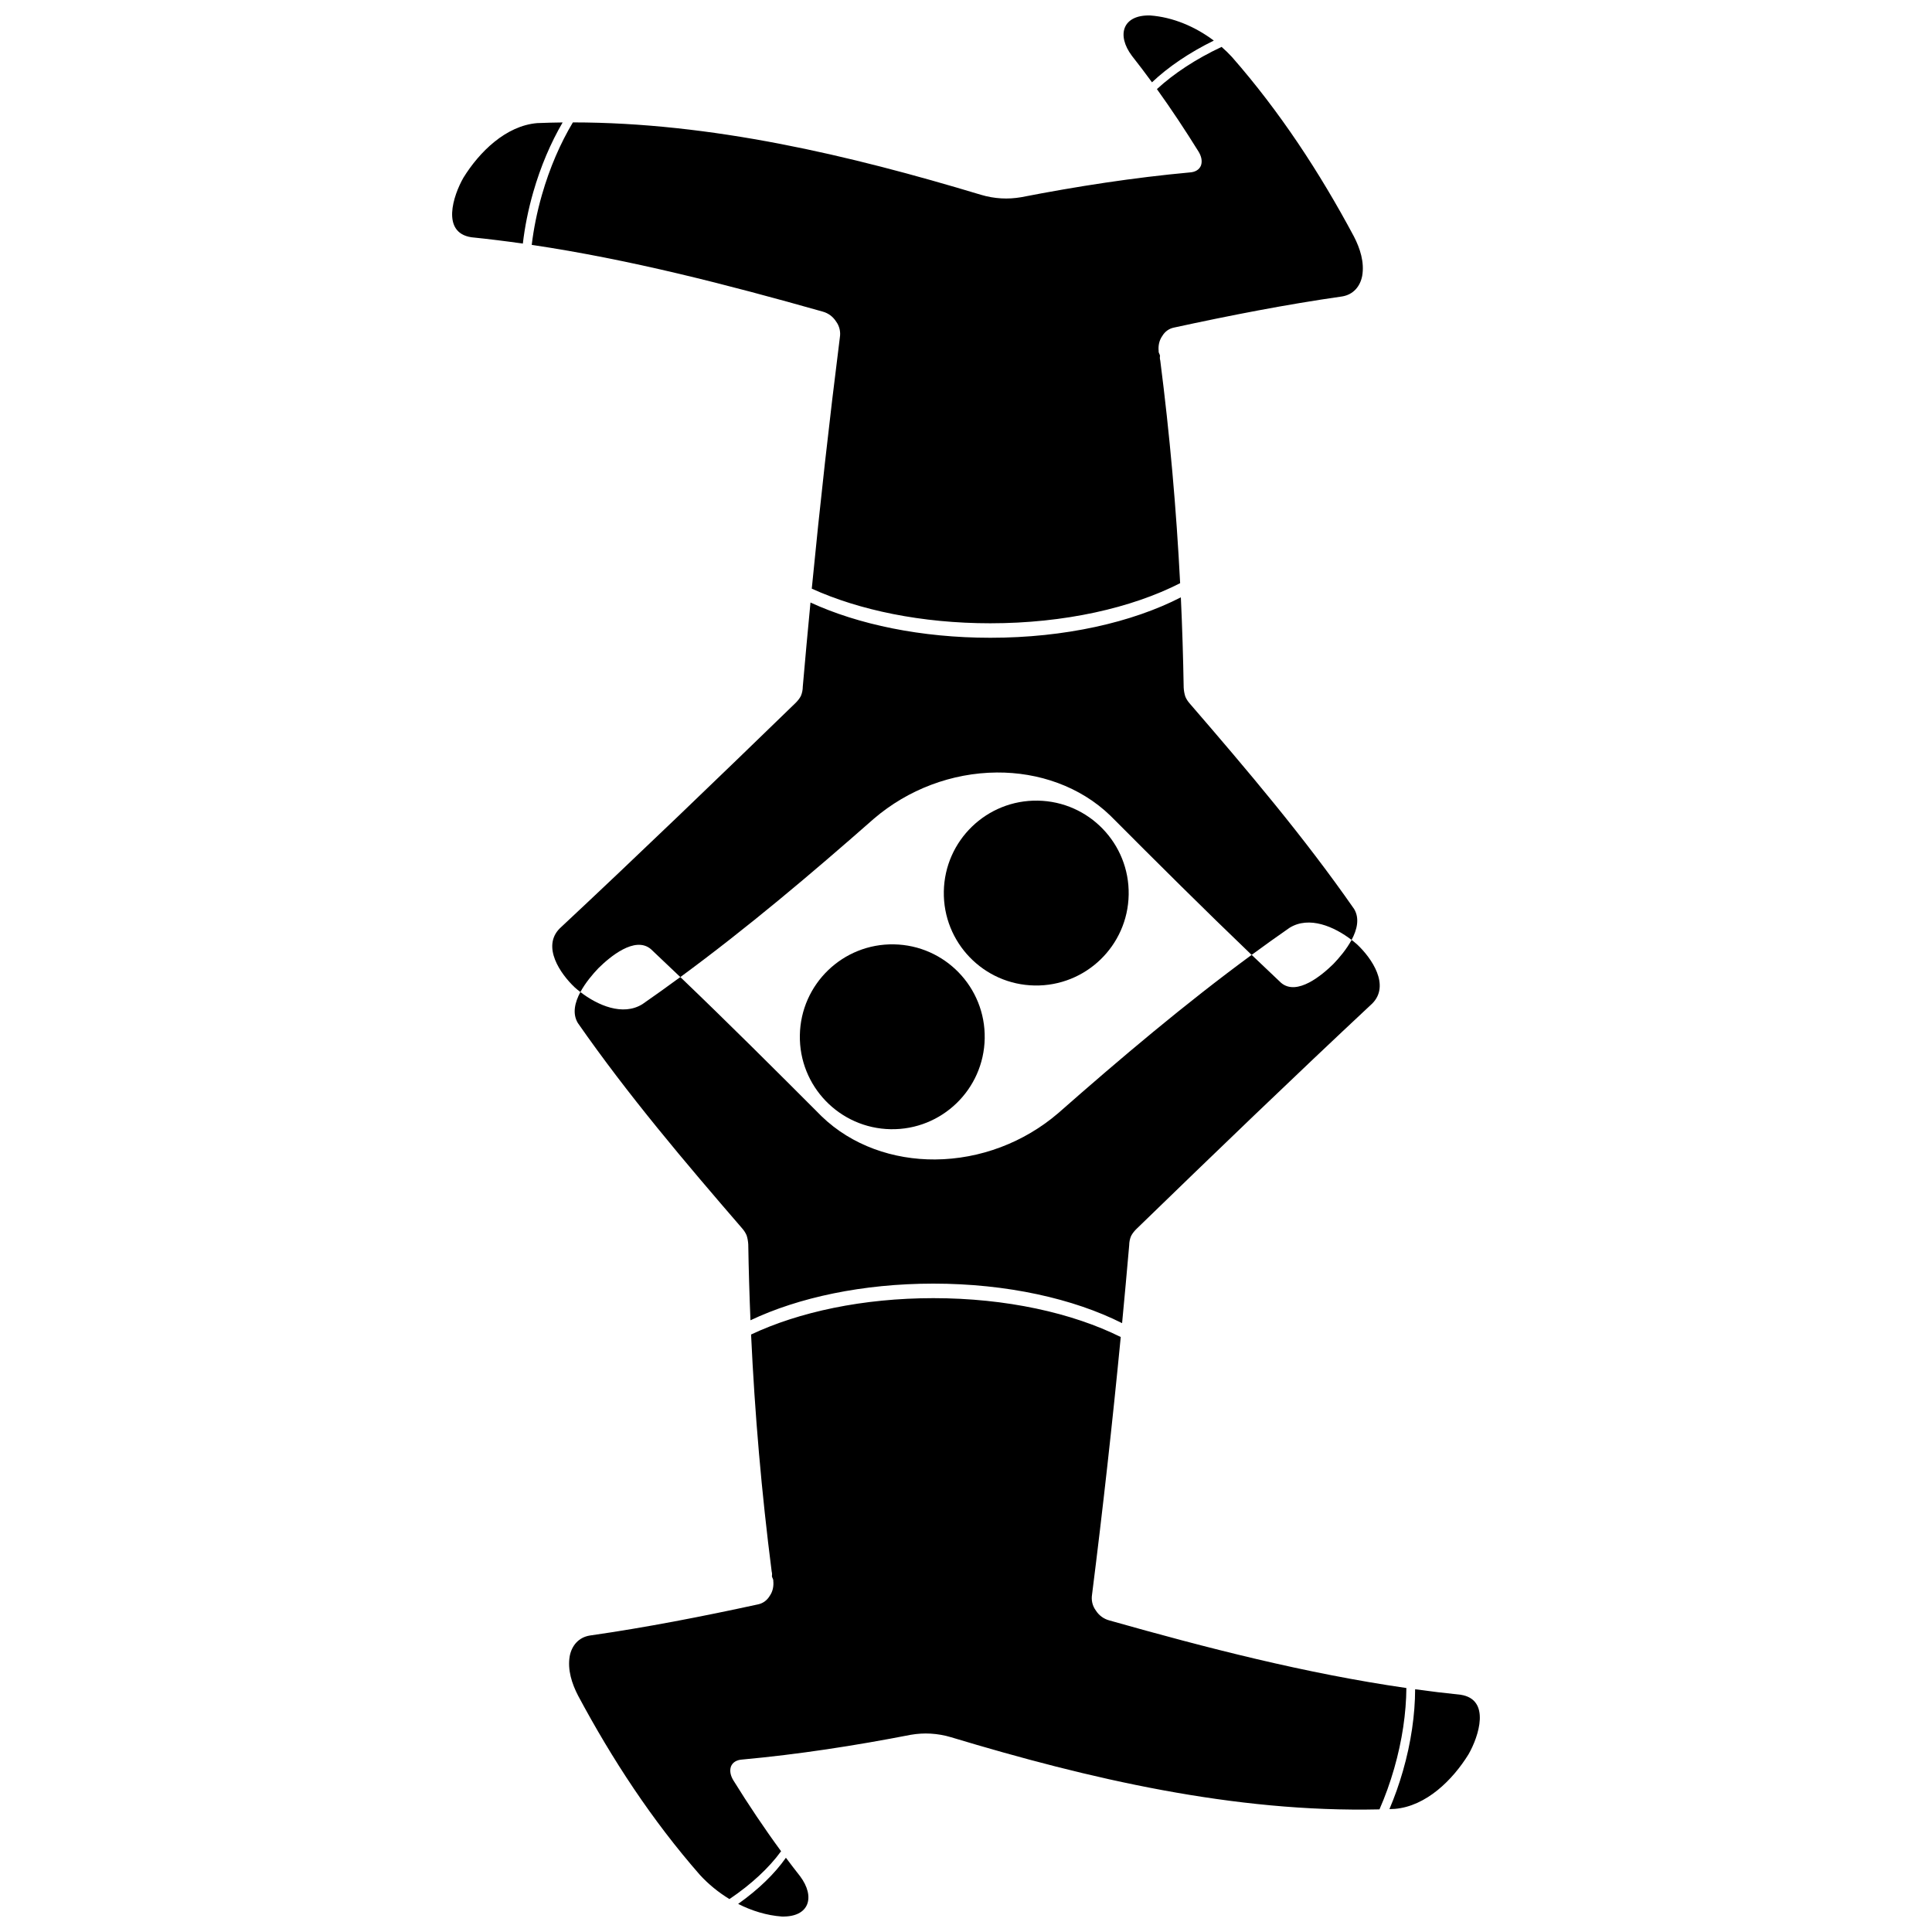
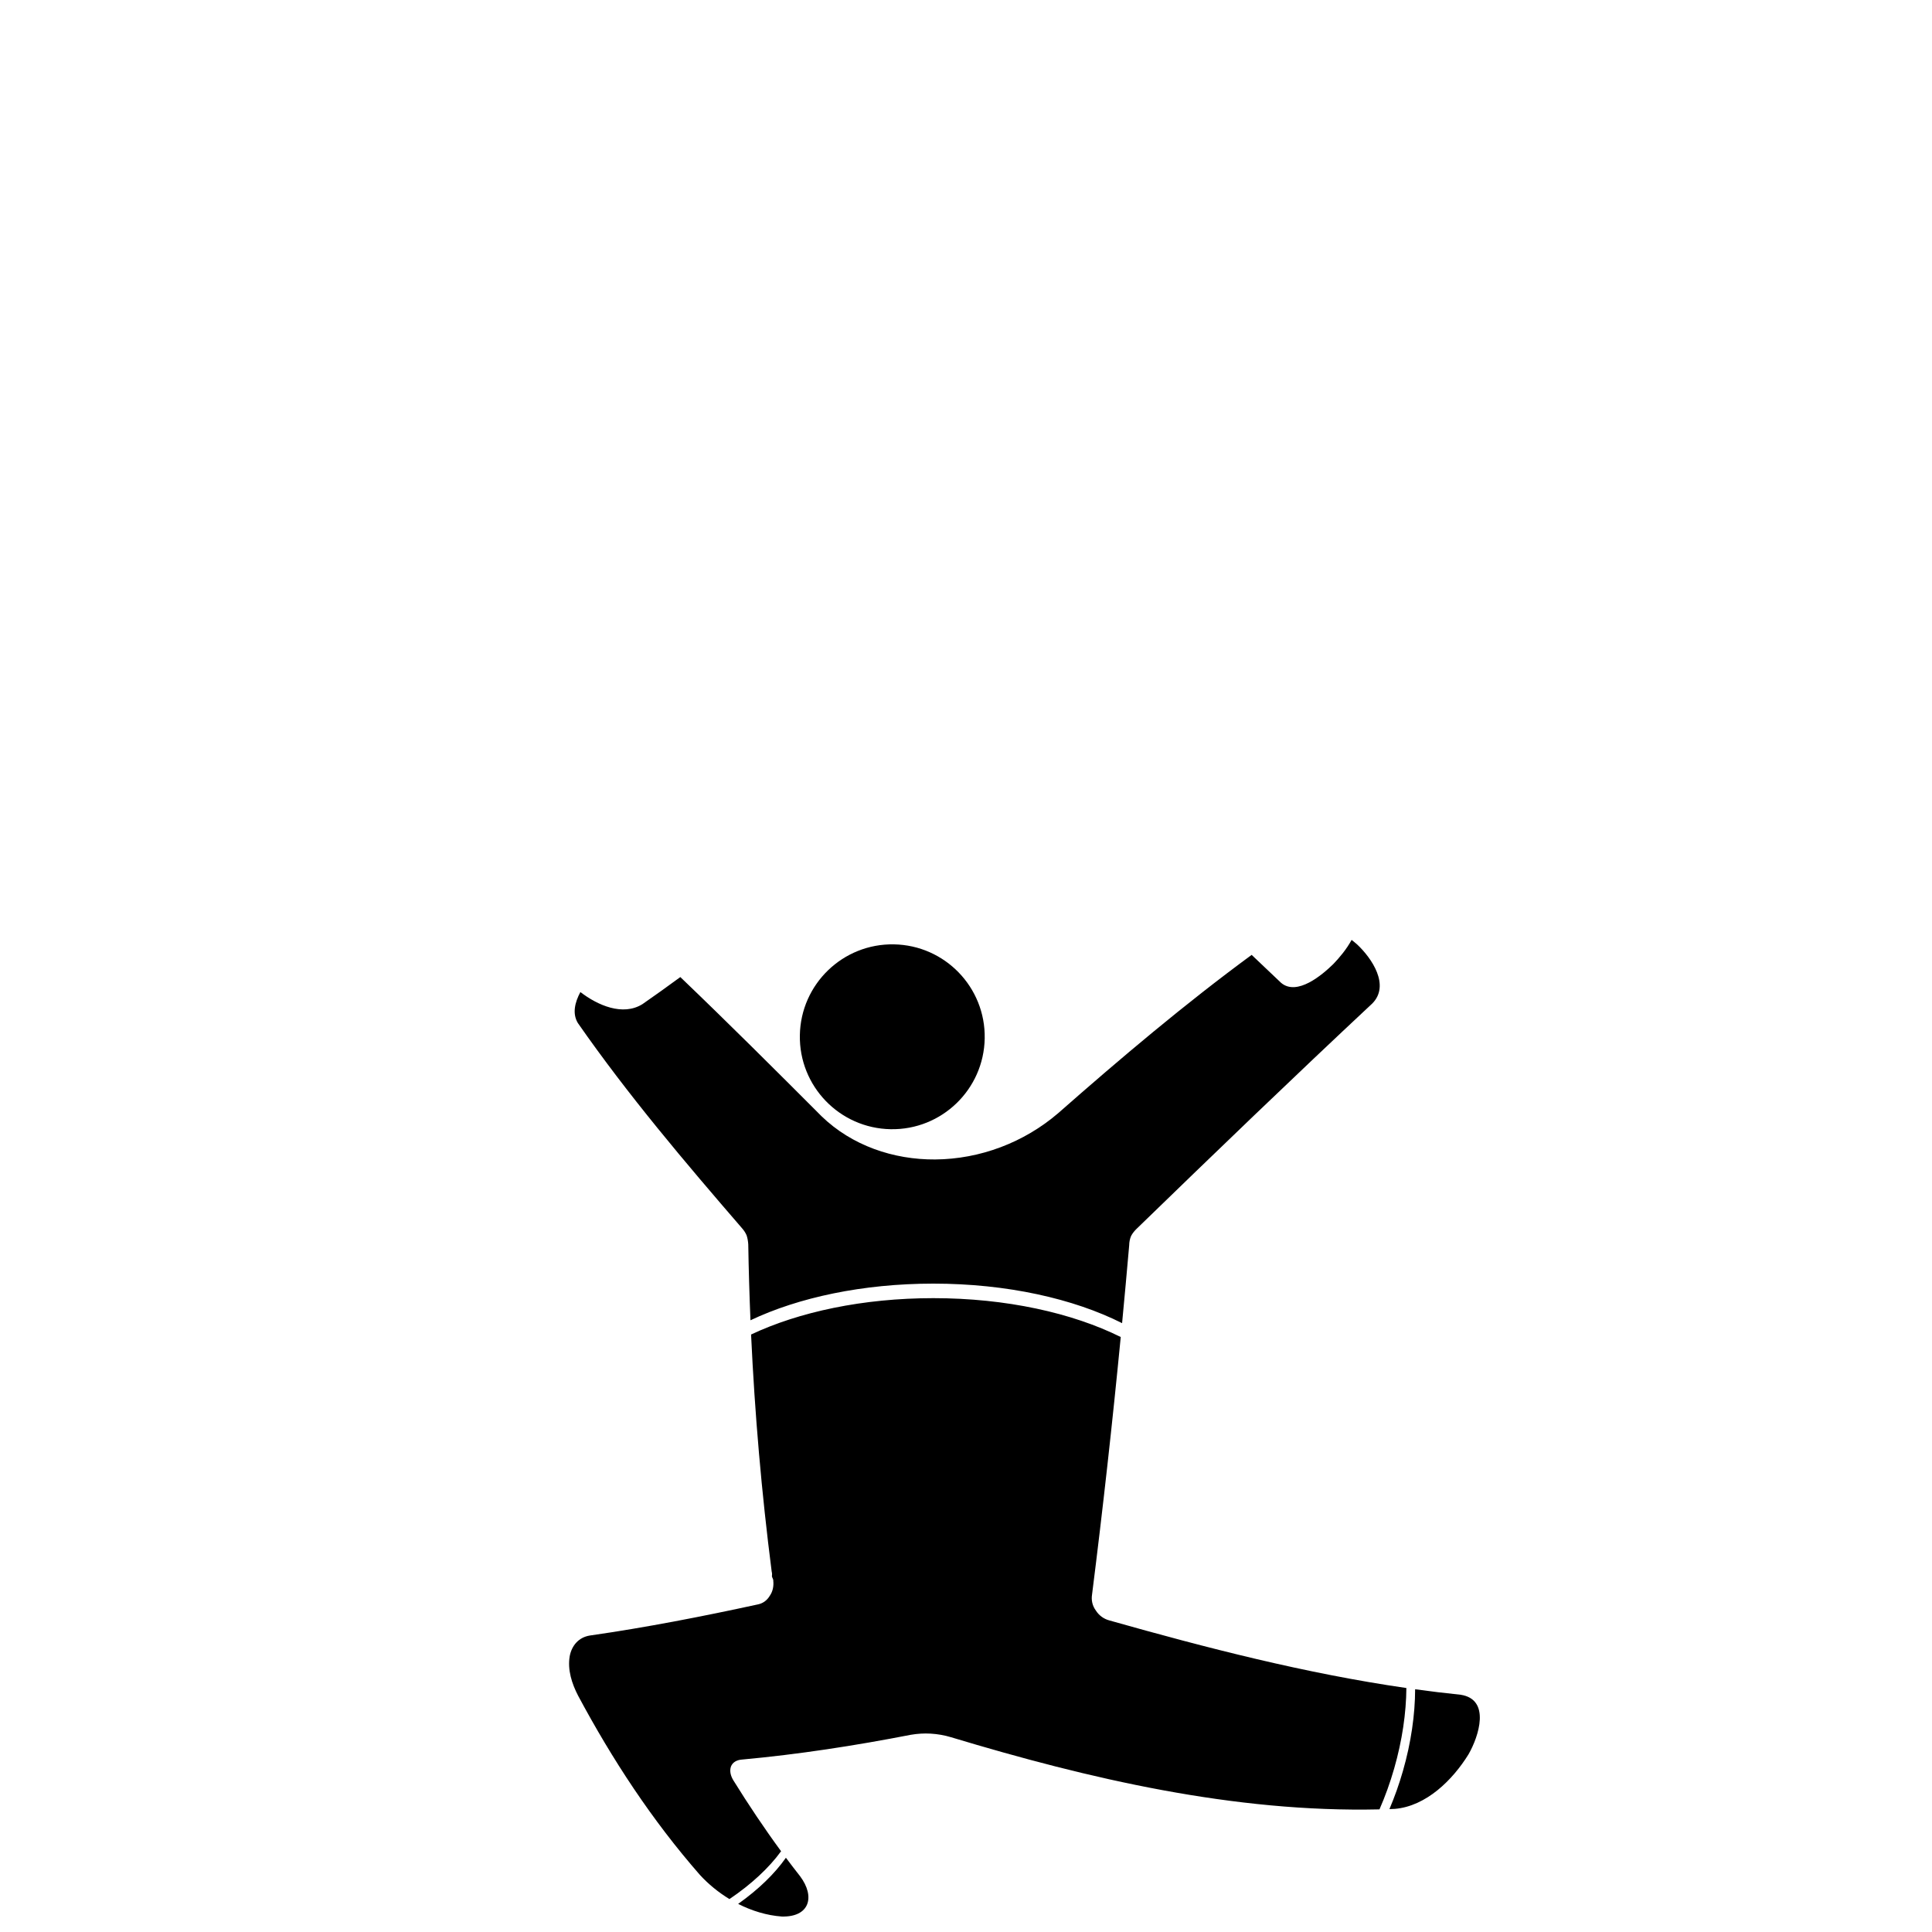
<svg xmlns="http://www.w3.org/2000/svg" width="800px" height="800px" version="1.1" viewBox="144 144 512 512">
  <defs>
    <clipPath id="b">
-       <path d="m263 148.09h243v258.91h-243z" />
+       <path d="m263 148.09h243h-243z" />
    </clipPath>
    <clipPath id="a">
      <path d="m294 393h243v258.9h-243z" />
    </clipPath>
  </defs>
  <g clip-path="url(#b)">
    <path d="m282.56 208.55c-4.531-0.645-9.07-1.207-13.625-1.672-8.082-1.215-4.828-11.07-2.121-15.789 4.18-6.766 11.199-13.762 19.543-14.465 2.25-0.094 4.5-0.148 6.746-0.176-3.125 5.352-5.824 11.629-7.801 18.523-1.328 4.633-2.234 9.199-2.742 13.578zm166.73-42.738c-1.734-2.375-3.512-4.719-5.332-7.031-4.106-5.484-2.477-10.879 4.859-10.684 6.019 0.445 11.953 2.969 16.855 6.66-6.523 3.195-12.109 7.008-16.383 11.055zm7.648 136.49c0.371 7.965 0.617 15.938 0.75 23.914 0.047 0.812 0.184 1.613 0.434 2.387 0.281 0.688 0.703 1.305 1.195 1.863 15.172 17.566 30.258 35.344 43.527 54.41 1.516 2.5 0.805 5.473-0.66 8.211-4.566-3.504-11.223-6.449-16.449-3.207-3.379 2.348-6.727 4.742-10.039 7.176-12.652-12.117-25.059-24.488-37.43-36.891-8.02-7.758-19.039-11.527-30.109-11.445-11.914 0.09-23.535 4.504-32.566 12.242-16.582 14.59-33.492 28.887-51.297 41.973-2.594-2.481-5.195-4.953-7.809-7.414-4.238-3.566-10.93 2.129-13.875 5.031-1.496 1.562-3.461 3.859-4.801 6.352-0.516-0.395-1.004-0.801-1.461-1.203-3.867-3.625-8.809-10.828-4.019-15.656 21.023-19.648 41.746-39.617 62.395-59.652 0.598-0.574 1.133-1.215 1.516-1.949 0.34-0.793 0.5-1.641 0.508-2.5 0.648-7.426 1.324-14.852 2.039-22.27 12.605 5.805 29.32 9.34 47.66 9.34 19.746 0.008 37.613-4.094 50.492-10.711zm-5.883-65.254c-0.066 0.453 0.324 0.82 0.363 1.258-0.078 0.414-0.051 0.832 0.062 1.234 2.512 19.602 4.262 39.285 5.269 59.012-12.863 6.562-30.656 10.625-50.316 10.625-18.168 0-34.742-3.469-47.305-9.176 2.168-22.219 4.641-44.406 7.441-66.555 0.246-1.516-0.09-3.012-1.004-4.25-0.824-1.293-2.062-2.211-3.543-2.617-25.324-7.164-51.023-13.797-77.109-17.684 0.516-4.277 1.406-8.734 2.703-13.254 2.062-7.191 4.906-13.707 8.203-19.203 36.68 0.023 73.23 8.656 108.14 19.184 1.746 0.527 3.551 0.84 5.371 0.949 1.77 0.105 3.543-0.008 5.289-0.309 14.82-2.883 29.75-5.191 44.789-6.574 1.219-0.09 2.375-0.629 2.859-1.816 0.441-1.266 0.035-2.59-0.637-3.691-3.504-5.641-7.164-11.176-11.035-16.566 4.484-4.129 10.332-7.992 17.141-11.184 0.973 0.848 1.891 1.746 2.75 2.68 12.68 14.473 23.242 30.586 32.301 47.531 1.652 3.195 2.832 6.84 2.211 10.465-0.543 2.832-2.387 4.973-5.297 5.453-14.98 2.144-29.836 5.051-44.621 8.262-1.312 0.273-2.383 1.074-3.066 2.223-0.828 1.176-1.105 2.59-0.957 4.004z" />
  </g>
  <g clip-path="url(#a)">
    <path d="m342.88 493.89c-0.277-6.699-0.473-13.402-0.582-20.109-0.047-0.812-0.184-1.613-0.434-2.387-0.285-0.688-0.703-1.305-1.191-1.867-15.172-17.566-30.258-35.344-43.531-54.41-1.516-2.5-0.805-5.473 0.664-8.211 4.566 3.504 11.223 6.449 16.449 3.203 3.379-2.348 6.723-4.738 10.039-7.176 12.652 12.113 25.059 24.488 37.434 36.891 8.02 7.758 19.035 11.527 30.109 11.445 11.914-0.09 23.535-4.504 32.566-12.242 16.582-14.59 33.492-28.887 51.297-41.973 2.594 2.481 5.195 4.953 7.812 7.414 4.238 3.566 10.93-2.129 13.875-5.031 1.496-1.562 3.465-3.859 4.801-6.352 0.516 0.395 1.004 0.801 1.461 1.199 3.871 3.625 8.809 10.828 4.019 15.656-21.023 19.648-41.746 39.613-62.398 59.652-0.598 0.574-1.133 1.215-1.516 1.949-0.34 0.793-0.5 1.641-0.508 2.5-0.598 6.871-1.227 13.742-1.879 20.609-12.84-6.477-30.512-10.477-50.023-10.477-18.73 0-35.77 3.688-48.465 9.715zm9.395 142.43c1.23 1.648 2.481 3.281 3.754 4.894 4.106 5.488 2.477 10.879-4.856 10.684-3.981-0.293-7.922-1.5-11.555-3.348 5.375-3.812 9.703-8.012 12.656-12.23zm166.75-44.648c4 0.551 8.012 1.039 12.027 1.449 8.086 1.215 4.828 11.066 2.121 15.789-4.18 6.769-11.199 13.762-19.543 14.465l-1.418 0.055c1.355-3.176 2.562-6.555 3.578-10.098 2.176-7.578 3.215-14.98 3.234-21.66zm-170.1-28.723c0.066-0.453-0.324-0.82-0.363-1.258 0.074-0.414 0.047-0.832-0.062-1.234-2.672-20.855-4.481-41.805-5.457-62.797 12.676-5.981 29.648-9.637 48.297-9.637 19.332 0 36.859 3.926 49.668 10.301-2.207 22.777-4.734 45.523-7.602 68.227-0.246 1.516 0.09 3.012 1.004 4.25 0.824 1.293 2.062 2.211 3.543 2.617 25.859 7.312 52.102 14.07 78.75 17.926-0.051 6.59-1.094 13.871-3.231 21.32-1.094 3.82-2.41 7.453-3.898 10.84-38.492 0.879-76.926-8.078-113.55-19.125-1.746-0.527-3.551-0.84-5.371-0.949-1.77-0.105-3.543 0.008-5.289 0.309-14.82 2.883-29.75 5.191-44.789 6.57-1.219 0.09-2.375 0.629-2.859 1.816-0.445 1.266-0.035 2.59 0.637 3.691 3.981 6.414 8.176 12.695 12.641 18.781-3.199 4.402-7.883 8.766-13.68 12.676-2.918-1.77-5.578-3.949-7.816-6.387-12.68-14.473-23.238-30.586-32.305-47.531-1.652-3.195-2.832-6.84-2.211-10.465 0.543-2.832 2.387-4.969 5.293-5.453 14.98-2.144 29.836-5.051 44.621-8.262 1.312-0.273 2.383-1.074 3.07-2.223 0.832-1.176 1.109-2.59 0.961-4.004z" />
  </g>
  <path d="m355.97 418.33c0.238-13.527 11.395-24.305 24.922-24.066 13.527 0.238 24.305 11.395 24.066 24.922-0.238 13.527-11.395 24.305-24.922 24.066-13.527-0.238-24.305-11.395-24.066-24.922z" />
-   <path d="m443.11 381.1c-0.234 13.527-11.395 24.305-24.922 24.066-13.527-0.234-24.305-11.395-24.066-24.922 0.238-13.527 11.395-24.305 24.922-24.066 13.531 0.234 24.305 11.395 24.066 24.922z" />
</svg>